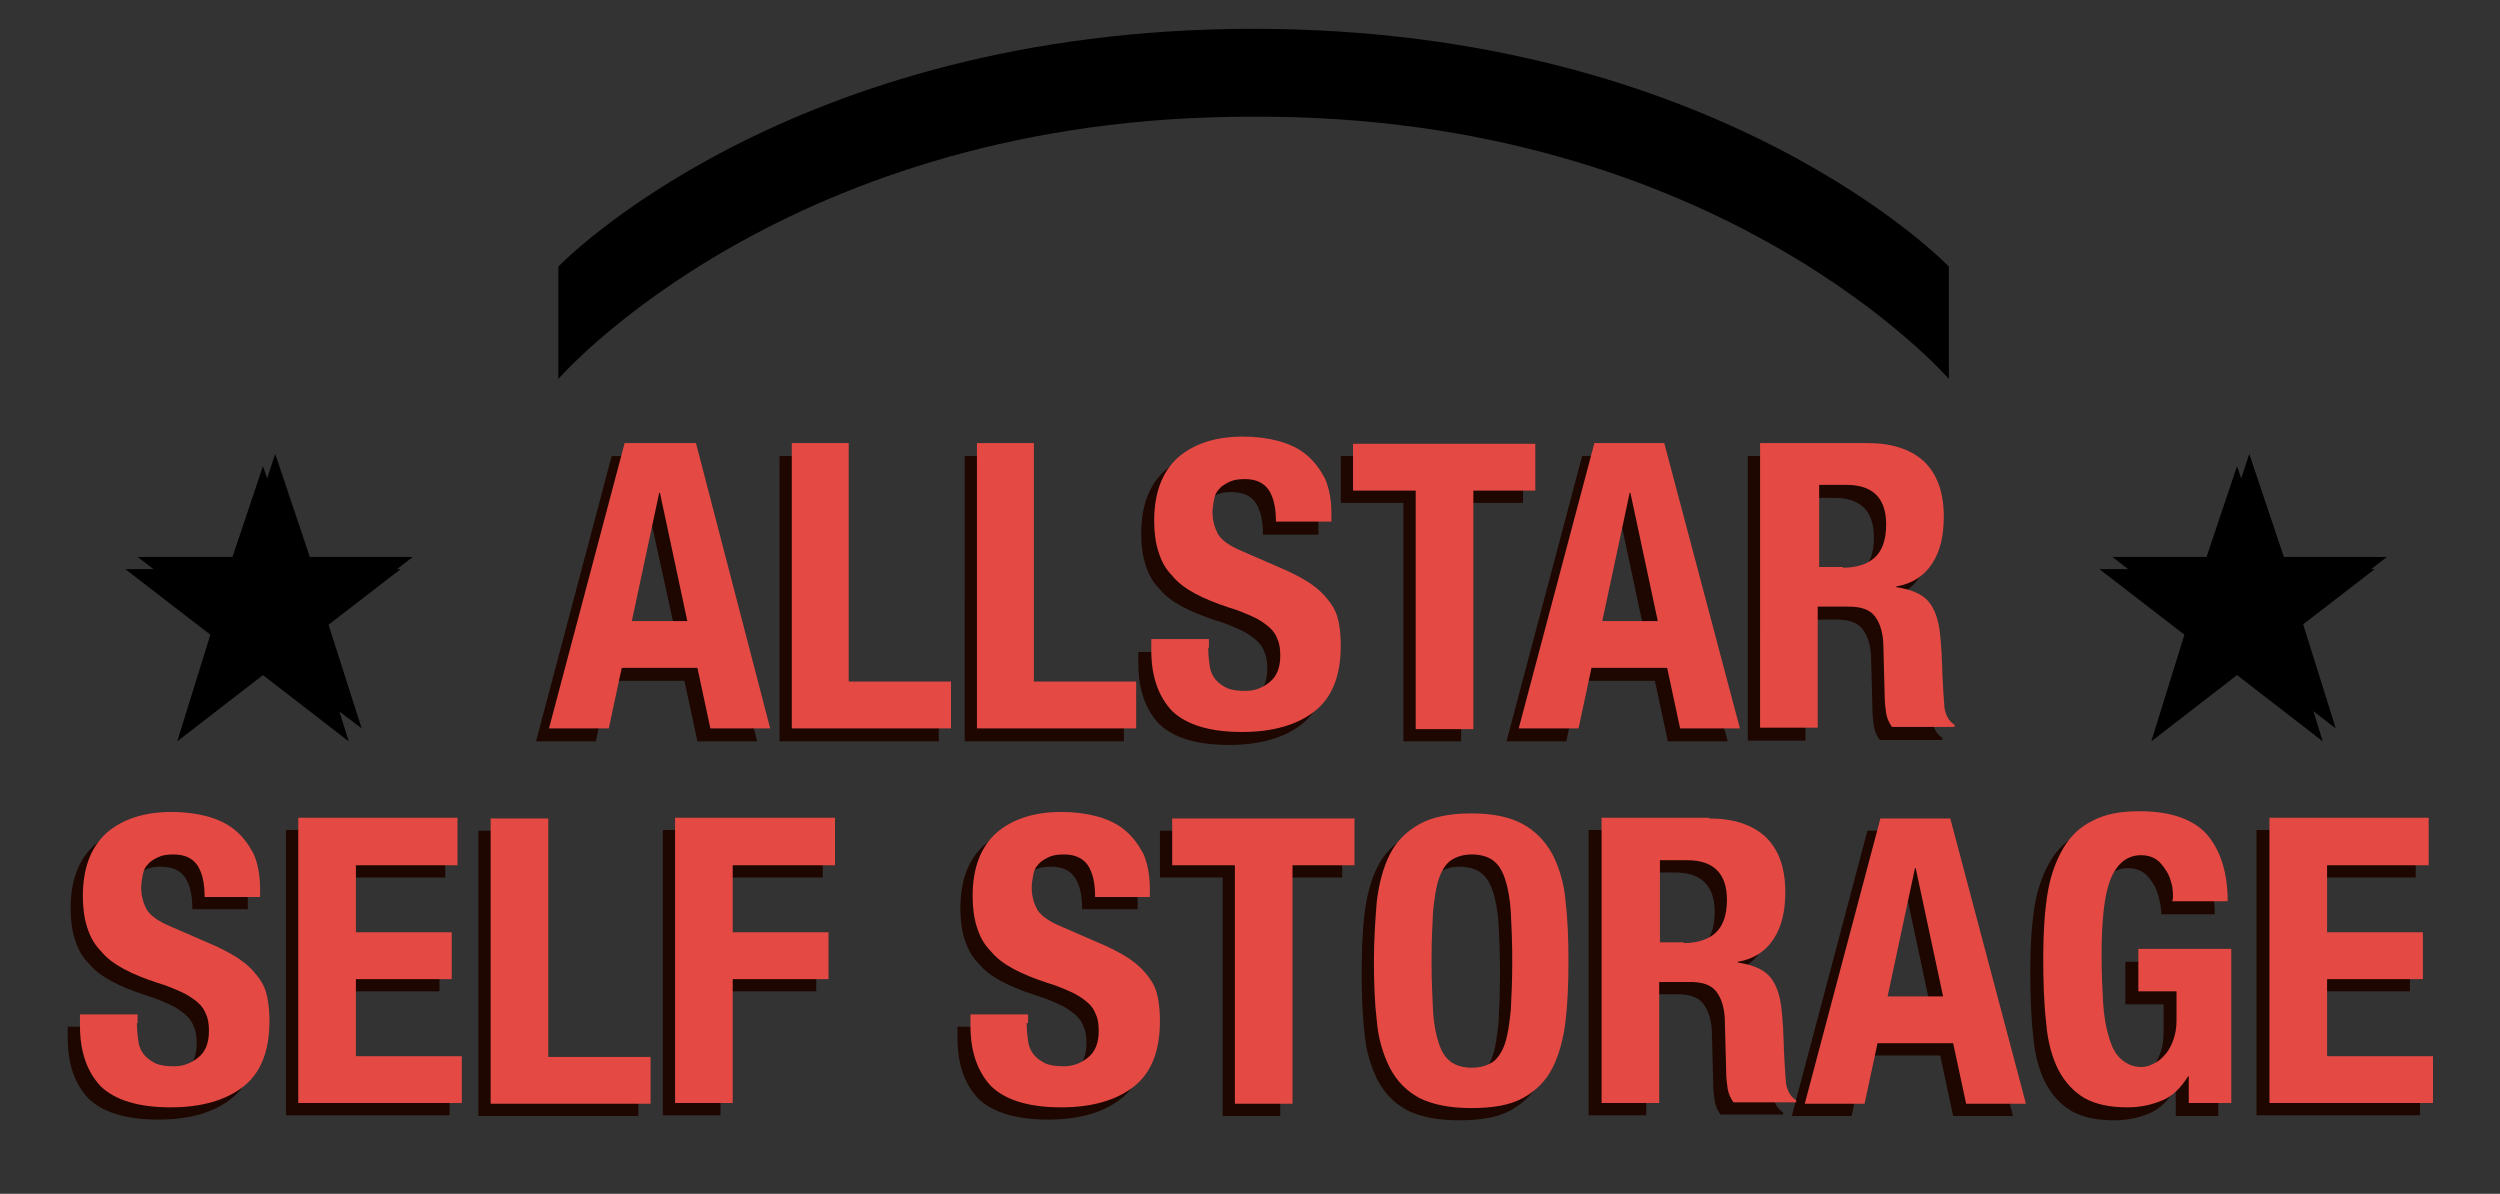
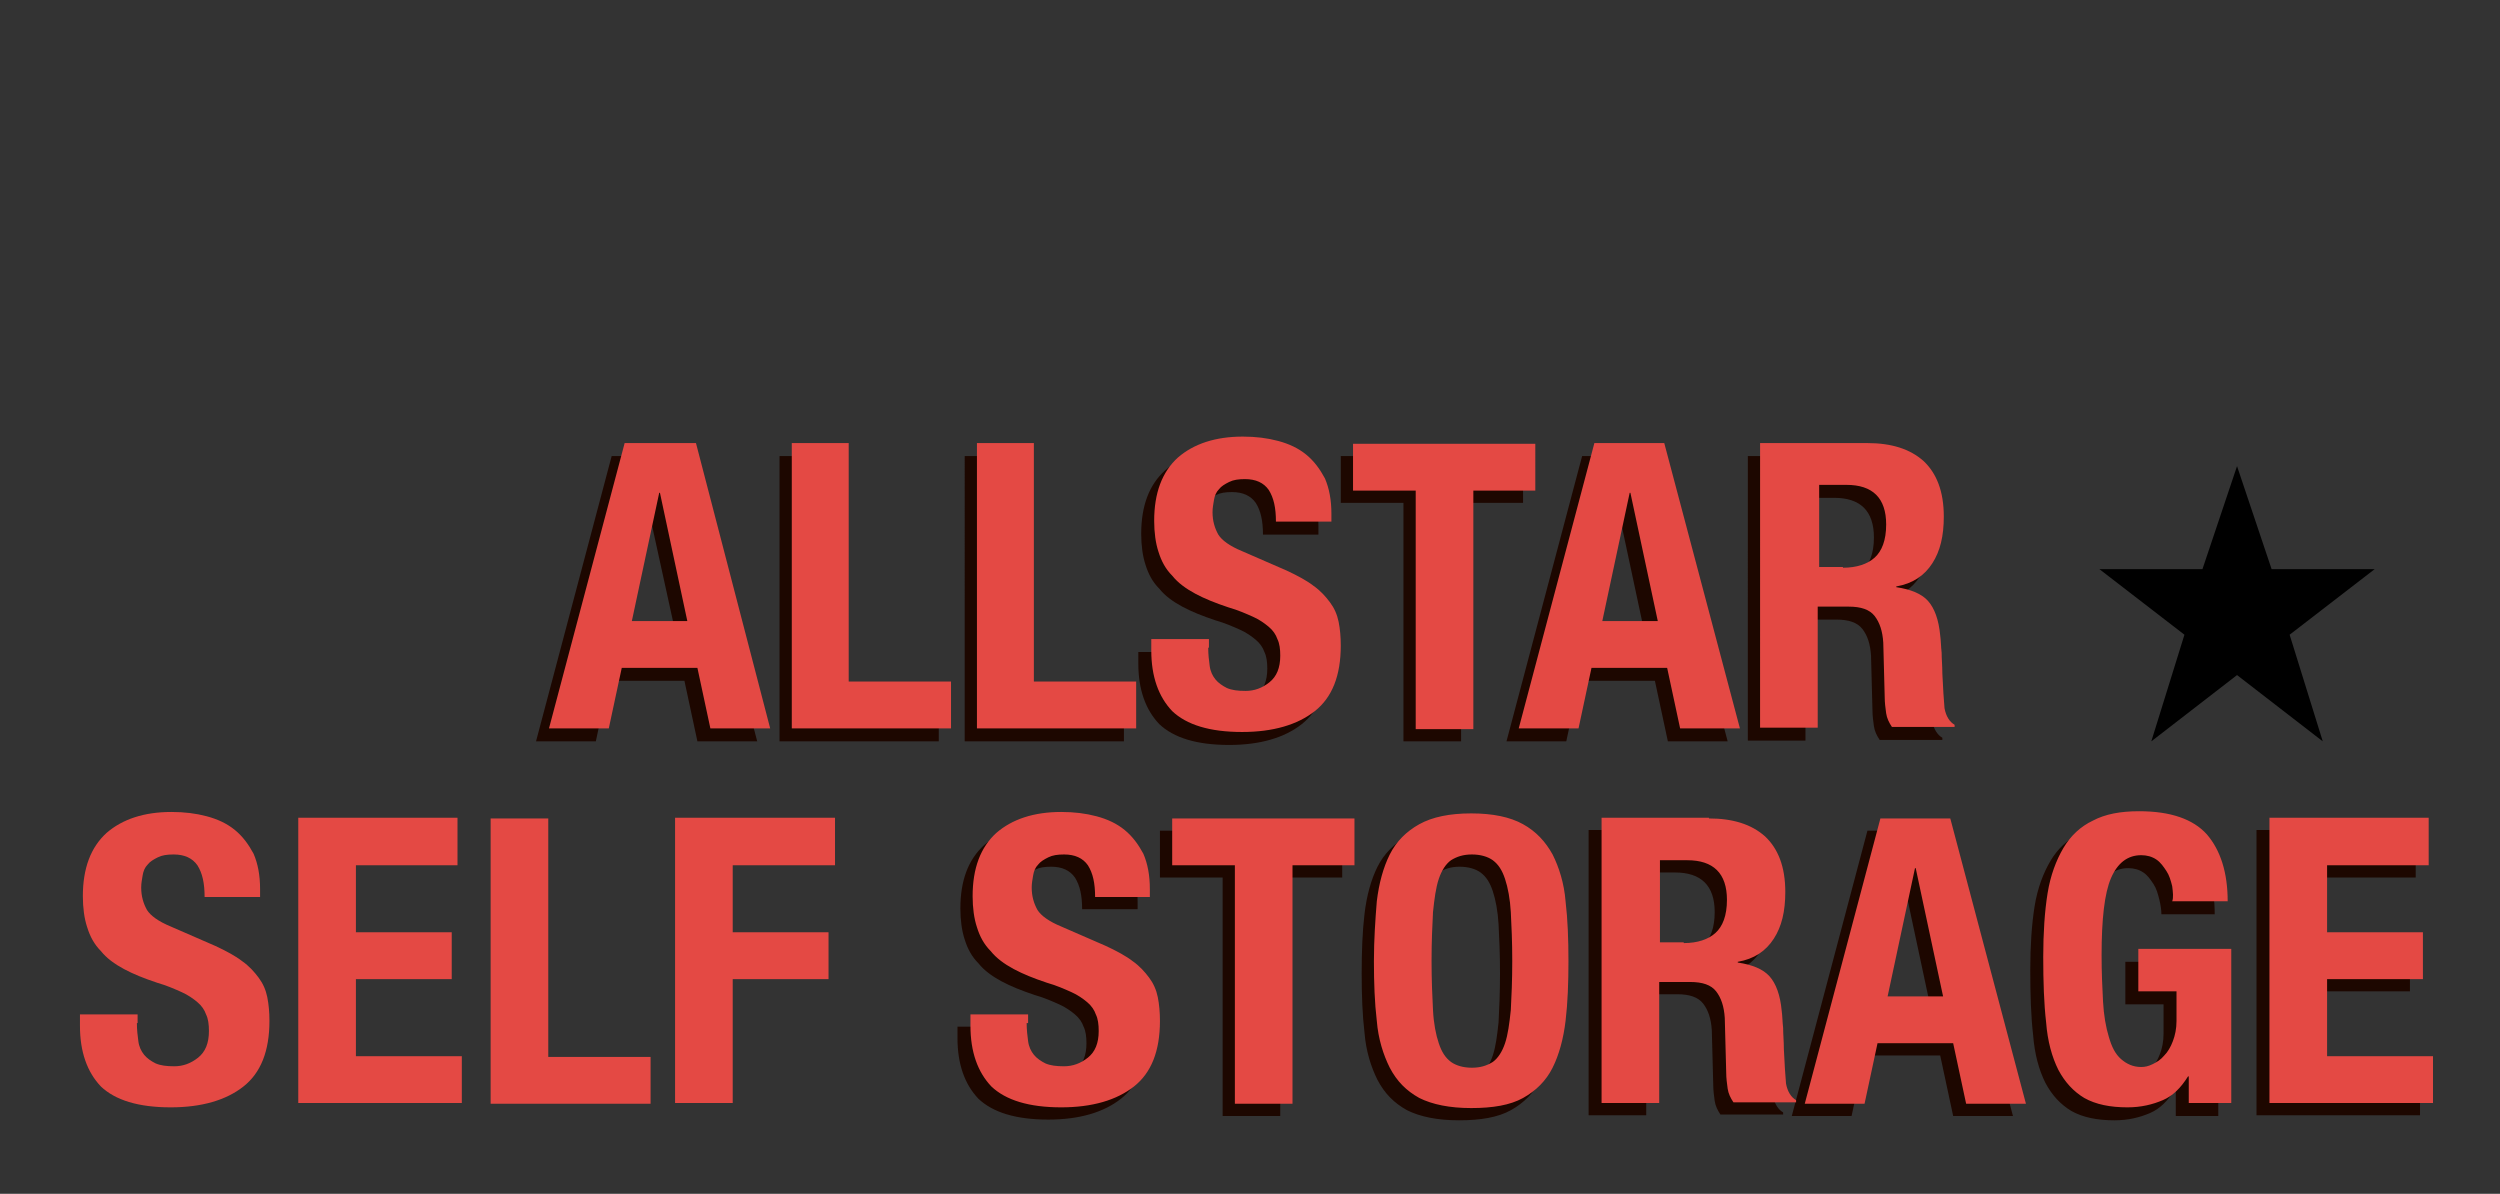
<svg xmlns="http://www.w3.org/2000/svg" xmlns:xlink="http://www.w3.org/1999/xlink" version="1.1" id="Layer_1" x="0px" y="0px" viewBox="0 0 347 165.7" style="enable-background:new 0 0 347 165.7;" xml:space="preserve">
  <rect x="0" y="0" width="347" height="165.7" fill="#333333" stroke="none" />
  <style type="text/css">
	.st0{clip-path:url(#SVGID_3_);}
	.st1{clip-path:url(#SVGID_4_);}
	.st2{clip-path:url(#SVGID_7_);}
	.st3{clip-path:url(#SVGID_8_);fill:#FFFFFF;}
	.st4{fill:#1D0700;}
	.st5{fill:#E44944;}
	.st6{clip-path:url(#SVGID_11_);}
	.st7{clip-path:url(#SVGID_12_);}
	.st8{clip-path:url(#SVGID_15_);}
	.st9{clip-path:url(#SVGID_16_);fill:#FFFFFF;}
	.st10{clip-path:url(#SVGID_19_);}
	.st11{clip-path:url(#SVGID_20_);fill:#D93033;}
</style>
  <g>
    <defs>
      <rect id="SVGID_1_" x="0.1" y="4" width="346.9" height="196" />
    </defs>
    <defs>
      <polygon id="SVGID_2_" points="317.8,88.1 329.6,79 315.3,79 310.5,64.7 305.7,79 291.4,79 303.2,88.1 298.6,102.9 310.5,93.7     322.4,102.9 317.8,88.1   " />
    </defs>
    <clipPath id="SVGID_3_">
      <use xlink:href="#SVGID_1_" style="overflow:visible;" />
    </clipPath>
    <clipPath id="SVGID_4_" class="st0">
      <use xlink:href="#SVGID_2_" style="overflow:visible;" />
    </clipPath>
    <rect x="282.8" y="56.1" class="st1" width="55.5" height="55.5" />
  </g>
  <g>
    <defs>
      <rect id="SVGID_5_" x="0.1" y="4" width="346.9" height="196" />
    </defs>
    <defs>
      <polygon id="SVGID_6_" points="319.6,86.4 331.3,77.3 317,77.3 312.2,63 307.5,77.3 293.2,77.3 304.9,86.4 300.3,101.1 312.3,92     324.2,101.1 319.6,86.4   " />
    </defs>
    <clipPath id="SVGID_7_">
      <use xlink:href="#SVGID_5_" style="overflow:visible;" />
    </clipPath>
    <clipPath id="SVGID_8_" class="st2">
      <use xlink:href="#SVGID_6_" style="overflow:visible;" />
    </clipPath>
-     <rect x="284.5" y="54.3" class="st3" width="55.5" height="55.5" />
  </g>
  <path class="st4" d="M86,88l3.8-17.8h0.1L93.8,88H86L86,88z M84.9,63.3l-10.5,39.6h8.3l1.8-8.4h10.5l1.8,8.4h8.3L94.8,63.3H84.9  L84.9,63.3z M108.1,63.3h8v33.1h14.2v6.5h-22.1V63.3L108.1,63.3z M133.8,63.3h8v33.1h14.2v6.5h-22.1V63.3L133.8,63.3z M165.9,91.7  c0,0.9,0.1,1.8,0.2,2.5c0.1,0.8,0.4,1.4,0.8,1.9c0.4,0.5,1,0.9,1.6,1.2c0.7,0.3,1.5,0.4,2.6,0.4c1.2,0,2.3-0.4,3.3-1.2  c1-0.8,1.5-2,1.5-3.7c0-0.9-0.1-1.7-0.4-2.3c-0.2-0.6-0.6-1.2-1.2-1.7c-0.6-0.5-1.3-1-2.2-1.4c-0.9-0.4-2-0.9-3.4-1.3  c-1.8-0.6-3.3-1.2-4.6-1.9c-1.3-0.7-2.4-1.5-3.2-2.5c-0.9-0.9-1.5-2-1.9-3.3c-0.4-1.2-0.6-2.7-0.6-4.3c0-3.9,1.1-6.8,3.3-8.8  c2.2-1.9,5.2-2.9,9-2.9c1.8,0,3.4,0.2,4.9,0.6s2.8,1,3.9,1.9c1.1,0.9,1.9,2,2.6,3.3c0.6,1.4,0.9,3,0.9,4.9v1.1h-7.7  c0-1.9-0.3-3.3-1-4.4c-0.7-1-1.8-1.5-3.3-1.5c-0.9,0-1.6,0.1-2.2,0.4c-0.6,0.3-1.1,0.6-1.4,1c-0.4,0.4-0.6,0.9-0.7,1.5  c-0.1,0.6-0.2,1.1-0.2,1.7c0,1.2,0.3,2.2,0.8,3.1c0.5,0.8,1.6,1.6,3.3,2.3l6.2,2.7c1.5,0.7,2.8,1.4,3.7,2.1c1,0.7,1.7,1.5,2.3,2.3  c0.6,0.8,1,1.7,1.2,2.7c0.2,1,0.3,2.1,0.3,3.3c0,4.2-1.2,7.2-3.6,9.1c-2.4,1.9-5.8,2.9-10.1,2.9c-4.5,0-7.7-1-9.7-2.9  c-1.9-2-2.9-4.8-2.9-8.4v-1.6h8V91.7L165.9,91.7z M211.5,69.8h-8.7v33.1h-8V69.8h-8.7v-6.5h25.3V69.8L211.5,69.8z" />
  <path class="st4" d="M220.6,88l3.8-17.8h0.1l3.8,17.8H220.6L220.6,88z M219.6,63.3l-10.5,39.6h8.3l1.8-8.4h10.5l1.8,8.4h8.3  l-10.5-39.6H219.6L219.6,63.3z M257.5,63.3c3.3,0,5.9,0.8,7.8,2.5c1.8,1.7,2.8,4.2,2.8,7.7c0,2.7-0.5,4.8-1.6,6.5  c-1.1,1.7-2.7,2.8-5,3.2v0.1c2,0.3,3.5,0.9,4.4,1.9c0.9,1,1.5,2.6,1.7,4.8c0.1,0.7,0.1,1.5,0.2,2.4c0,0.9,0.1,1.8,0.1,2.9  c0.1,2.1,0.2,3.7,0.3,4.8c0.2,1.1,0.7,1.9,1.4,2.3v0.3h-8.7c-0.4-0.6-0.7-1.2-0.8-1.9c-0.1-0.7-0.2-1.5-0.2-2.2l-0.2-7.6  c-0.1-1.6-0.5-2.8-1.2-3.7c-0.7-0.9-1.9-1.3-3.6-1.3h-4.3v16.8h-8V63.3H257.5L257.5,63.3z M254.1,80.6c1.9,0,3.4-0.5,4.4-1.4  c1-0.9,1.6-2.4,1.6-4.6c0-3.7-1.9-5.5-5.5-5.5h-3.8v11.4H254.1L254.1,80.6z" />
-   <path class="st4" d="M17.3,143.7c0,0.9,0.1,1.8,0.2,2.5c0.1,0.8,0.4,1.4,0.8,1.9c0.4,0.5,1,0.9,1.6,1.2c0.7,0.3,1.5,0.4,2.6,0.4  c1.2,0,2.3-0.4,3.3-1.2c1-0.8,1.5-2,1.5-3.7c0-0.9-0.1-1.7-0.4-2.3c-0.2-0.6-0.6-1.2-1.2-1.7c-0.6-0.5-1.3-1-2.2-1.4  c-0.9-0.4-2-0.9-3.4-1.3c-1.8-0.6-3.3-1.2-4.6-1.9c-1.3-0.7-2.4-1.5-3.2-2.5c-0.9-0.9-1.5-2-1.9-3.3c-0.4-1.2-0.6-2.7-0.6-4.3  c0-3.9,1.1-6.8,3.3-8.8c2.2-1.9,5.2-2.9,9-2.9c1.8,0,3.4,0.2,4.9,0.6c1.5,0.4,2.8,1,3.9,1.9c1.1,0.9,1.9,2,2.6,3.3  c0.6,1.4,0.9,3,0.9,4.9v1.1h-7.7c0-1.9-0.3-3.3-1-4.4c-0.7-1-1.8-1.5-3.3-1.5c-0.9,0-1.6,0.1-2.2,0.4c-0.6,0.3-1.1,0.6-1.4,1  c-0.4,0.4-0.6,0.9-0.7,1.5c-0.1,0.6-0.2,1.1-0.2,1.7c0,1.2,0.3,2.2,0.8,3.1c0.5,0.8,1.6,1.6,3.3,2.3l6.2,2.7  c1.5,0.7,2.8,1.4,3.7,2.1c1,0.7,1.7,1.5,2.3,2.3c0.6,0.8,1,1.7,1.2,2.7c0.2,1,0.3,2.1,0.3,3.3c0,4.2-1.2,7.2-3.6,9.1  c-2.4,1.9-5.8,2.9-10.1,2.9c-4.5,0-7.7-1-9.7-2.9c-1.9-2-2.9-4.8-2.9-8.4v-1.6h8V143.7L17.3,143.7z M61.8,121.8H47.7v9.3H61v6.5  H47.7v10.7h14.7v6.5H39.7v-39.6h22.1V121.8L61.8,121.8z M66.4,115.3h8v33.1h14.2v6.5H66.4V115.3L66.4,115.3z M114.2,115.3v6.5h-14.2  v9.3h13.3v6.5h-13.3v17.2h-8v-39.6H114.2L114.2,115.3z" />
  <path class="st4" d="M140.8,143.7c0,0.9,0.1,1.8,0.2,2.5c0.1,0.8,0.4,1.4,0.8,1.9c0.4,0.5,1,0.9,1.6,1.2c0.7,0.3,1.5,0.4,2.6,0.4  c1.2,0,2.3-0.4,3.3-1.2c1-0.8,1.5-2,1.5-3.7c0-0.9-0.1-1.7-0.4-2.3c-0.2-0.6-0.6-1.2-1.2-1.7c-0.6-0.5-1.3-1-2.2-1.4  c-0.9-0.4-2-0.9-3.4-1.3c-1.8-0.6-3.3-1.2-4.6-1.9c-1.3-0.7-2.4-1.5-3.2-2.5c-0.9-0.9-1.5-2-1.9-3.3c-0.4-1.2-0.6-2.7-0.6-4.3  c0-3.9,1.1-6.8,3.3-8.8c2.2-1.9,5.2-2.9,9-2.9c1.8,0,3.4,0.2,4.9,0.6c1.5,0.4,2.8,1,3.9,1.9c1.1,0.9,1.9,2,2.6,3.3  c0.6,1.4,0.9,3,0.9,4.9v1.1h-7.7c0-1.9-0.3-3.3-1-4.4c-0.7-1-1.8-1.5-3.3-1.5c-0.9,0-1.6,0.1-2.2,0.4c-0.6,0.3-1.1,0.6-1.4,1  c-0.4,0.4-0.6,0.9-0.7,1.5c-0.1,0.6-0.2,1.1-0.2,1.7c0,1.2,0.3,2.2,0.8,3.1c0.5,0.8,1.6,1.6,3.3,2.3l6.2,2.7  c1.5,0.7,2.8,1.4,3.7,2.1c1,0.7,1.7,1.5,2.3,2.3c0.6,0.8,1,1.7,1.2,2.7c0.2,1,0.3,2.1,0.3,3.3c0,4.2-1.2,7.2-3.6,9.1  c-2.4,1.9-5.8,2.9-10.1,2.9c-4.5,0-7.7-1-9.7-2.9c-1.9-2-2.9-4.8-2.9-8.4v-1.6h8V143.7L140.8,143.7z M186.4,121.8h-8.7v33.1h-8  v-33.1h-8.7v-6.5h25.3V121.8L186.4,121.8z M197.2,141.9c0.1,1.9,0.4,3.4,0.8,4.6c0.4,1.2,0.9,2,1.7,2.6c0.7,0.5,1.7,0.8,2.9,0.8  c1.2,0,2.1-0.3,2.9-0.8c0.7-0.5,1.3-1.4,1.7-2.6c0.4-1.2,0.6-2.7,0.8-4.6c0.1-1.9,0.2-4.1,0.2-6.8s-0.1-4.9-0.2-6.8  c-0.1-1.8-0.4-3.4-0.8-4.6c-0.4-1.2-0.9-2-1.7-2.6c-0.7-0.5-1.7-0.8-2.9-0.8c-1.2,0-2.1,0.3-2.9,0.8c-0.7,0.5-1.3,1.4-1.7,2.6  c-0.4,1.2-0.6,2.7-0.8,4.6c-0.1,1.9-0.2,4.1-0.2,6.8S197,140,197.2,141.9L197.2,141.9z M189.4,126.8c0.3-2.5,0.9-4.7,1.8-6.5  c0.9-1.8,2.3-3.2,4.1-4.2c1.8-1,4.2-1.5,7.2-1.5c3,0,5.4,0.5,7.2,1.5c1.8,1,3.1,2.4,4.1,4.2c0.9,1.8,1.6,4,1.8,6.5  c0.3,2.5,0.4,5.3,0.4,8.3c0,3-0.1,5.8-0.4,8.3c-0.3,2.5-0.9,4.7-1.8,6.5c-0.9,1.8-2.3,3.2-4.1,4.2c-1.8,1-4.2,1.4-7.2,1.4  c-3,0-5.4-0.5-7.2-1.4c-1.8-1-3.1-2.3-4.1-4.2c-0.9-1.8-1.6-4-1.8-6.5c-0.3-2.5-0.4-5.3-0.4-8.3C189,132.1,189.1,129.3,189.4,126.8  L189.4,126.8z M235.4,115.3c3.3,0,5.9,0.8,7.8,2.5c1.8,1.7,2.8,4.2,2.8,7.7c0,2.7-0.5,4.8-1.6,6.5c-1.1,1.7-2.7,2.8-5,3.2v0.1  c2,0.3,3.5,0.9,4.4,1.9c0.9,1,1.5,2.6,1.7,4.8c0.1,0.7,0.1,1.5,0.2,2.4c0,0.9,0.1,1.8,0.1,2.9c0.1,2.1,0.2,3.7,0.3,4.8  c0.2,1.1,0.7,1.9,1.4,2.3v0.3h-8.7c-0.4-0.6-0.7-1.2-0.8-1.9c-0.1-0.7-0.2-1.5-0.2-2.2l-0.2-7.6c-0.1-1.6-0.5-2.8-1.2-3.7  c-0.7-0.9-1.9-1.3-3.6-1.3h-4.3v16.8h-8v-39.6H235.4L235.4,115.3z M232,132.6c1.9,0,3.4-0.5,4.4-1.4c1-0.9,1.6-2.4,1.6-4.6  c0-3.7-1.9-5.5-5.5-5.5h-3.8v11.4H232L232,132.6z M260.3,140l3.8-17.8h0.1l3.8,17.8H260.3L260.3,140z M259.2,115.3l-10.5,39.6h8.3  l1.8-8.4h10.5l1.8,8.4h8.3l-10.5-39.6H259.2L259.2,115.3z M299.7,124.8c-0.2-0.8-0.4-1.5-0.8-2.1c-0.4-0.6-0.8-1.2-1.4-1.6  c-0.6-0.4-1.3-0.6-2.1-0.6c-1.9,0-3.3,1.1-4.2,3.2c-0.9,2.1-1.3,5.7-1.3,10.7c0,2.4,0.1,4.5,0.2,6.4c0.1,1.9,0.4,3.6,0.8,4.9  c0.4,1.4,0.9,2.4,1.7,3.1c0.7,0.7,1.7,1.1,2.8,1.1c0.5,0,1-0.1,1.6-0.4c0.6-0.3,1.1-0.6,1.6-1.2c0.5-0.5,0.9-1.2,1.2-2  c0.3-0.8,0.5-1.7,0.5-2.8v-4.1h-5.3v-5.9h12.9v21.4h-5.9v-3.7h-0.1c-1,1.6-2.1,2.7-3.5,3.3c-1.4,0.6-3,1-4.9,1c-2.4,0-4.4-0.4-6-1.3  c-1.5-0.9-2.7-2.2-3.6-3.9c-0.9-1.8-1.5-4-1.7-6.6c-0.3-2.6-0.4-5.6-0.4-9.1c0-3.3,0.2-6.3,0.6-8.8c0.4-2.5,1.2-4.6,2.2-6.3  c1-1.7,2.4-3,4.1-3.8c1.7-0.9,3.8-1.3,6.4-1.3c4.4,0,7.5,1.1,9.4,3.2c1.9,2.2,2.9,5.3,2.9,9.3H300  C300,126.3,299.9,125.6,299.7,124.8L299.7,124.8z M335.4,121.8h-14.2v9.3h13.3v6.5h-13.3v10.7h14.7v6.5h-22.7v-39.6h22.1V121.8  L335.4,121.8z" />
  <path class="st5" d="M87.7,86.2l3.8-17.8h0.1l3.8,17.8H87.7L87.7,86.2z M86.7,61.5l-10.5,39.6h8.3l1.8-8.4h10.5l1.8,8.4h8.3  L96.6,61.5H86.7L86.7,61.5z M109.8,61.5h8v33.1H132v6.5h-22.1V61.5L109.8,61.5z M135.5,61.5h8v33.1h14.2v6.5h-22.1V61.5L135.5,61.5z   M167.7,89.9c0,0.9,0.1,1.8,0.2,2.5c0.1,0.8,0.4,1.4,0.8,1.9c0.4,0.5,1,0.9,1.6,1.2c0.7,0.3,1.5,0.4,2.6,0.4c1.2,0,2.3-0.4,3.3-1.2  c1-0.8,1.5-2,1.5-3.7c0-0.9-0.1-1.7-0.4-2.3c-0.2-0.6-0.6-1.2-1.2-1.7c-0.6-0.5-1.3-1-2.2-1.4c-0.9-0.4-2-0.9-3.4-1.3  c-1.8-0.6-3.3-1.2-4.6-1.9c-1.3-0.7-2.4-1.5-3.2-2.5c-0.9-0.9-1.5-2-1.9-3.3c-0.4-1.2-0.6-2.7-0.6-4.3c0-3.9,1.1-6.8,3.3-8.8  c2.2-1.9,5.2-2.9,9-2.9c1.8,0,3.4,0.2,4.9,0.6c1.5,0.4,2.8,1,3.9,1.9c1.1,0.9,1.9,2,2.6,3.3c0.6,1.4,0.9,3,0.9,4.9v1.1h-7.7  c0-1.9-0.3-3.3-1-4.4c-0.7-1-1.8-1.5-3.3-1.5c-0.9,0-1.6,0.1-2.2,0.4c-0.6,0.3-1.1,0.6-1.4,1c-0.4,0.4-0.6,0.9-0.7,1.5  c-0.1,0.6-0.2,1.1-0.2,1.7c0,1.2,0.3,2.2,0.8,3.1c0.5,0.8,1.6,1.6,3.3,2.3l6.2,2.7c1.5,0.7,2.8,1.4,3.7,2.1c1,0.7,1.7,1.5,2.3,2.3  c0.6,0.8,1,1.7,1.2,2.7c0.2,1,0.3,2.1,0.3,3.3c0,4.2-1.2,7.2-3.6,9.1c-2.4,1.9-5.8,2.9-10.1,2.9c-4.5,0-7.7-1-9.7-2.9  c-1.9-2-2.9-4.8-2.9-8.4v-1.6h8V89.9L167.7,89.9z M213.2,68.1h-8.7v33.1h-8V68.1h-8.7v-6.5h25.3V68.1L213.2,68.1z" />
  <path class="st5" d="M222.4,86.2l3.8-17.8h0.1l3.8,17.8H222.4L222.4,86.2z M221.3,61.5l-10.5,39.6h8.3l1.8-8.4h10.5l1.8,8.4h8.3  l-10.5-39.6H221.3L221.3,61.5z M259.2,61.5c3.3,0,5.9,0.8,7.8,2.5c1.8,1.7,2.8,4.2,2.8,7.7c0,2.7-0.5,4.8-1.6,6.5  c-1.1,1.7-2.7,2.8-5,3.2v0.1c2,0.3,3.5,0.9,4.4,1.9c0.9,1,1.5,2.6,1.7,4.8c0.1,0.7,0.1,1.5,0.2,2.4c0,0.9,0.1,1.8,0.1,2.9  c0.1,2.1,0.2,3.7,0.3,4.8c0.2,1.1,0.7,1.9,1.4,2.3v0.3h-8.7c-0.4-0.6-0.7-1.2-0.8-1.9s-0.2-1.5-0.2-2.2l-0.2-7.6  c-0.1-1.6-0.5-2.8-1.2-3.7c-0.7-0.9-1.9-1.3-3.6-1.3h-4.3v16.8h-8V61.5H259.2L259.2,61.5z M255.8,78.8c1.9,0,3.4-0.5,4.4-1.4  c1-0.9,1.6-2.4,1.6-4.6c0-3.7-1.9-5.5-5.5-5.5h-3.8v11.4H255.8L255.8,78.8z" />
  <path class="st5" d="M19,142c0,0.9,0.1,1.8,0.2,2.5c0.1,0.8,0.4,1.4,0.8,1.9c0.4,0.5,1,0.9,1.6,1.2c0.7,0.3,1.5,0.4,2.6,0.4  c1.2,0,2.3-0.4,3.3-1.2c1-0.8,1.5-2,1.5-3.7c0-0.9-0.1-1.7-0.4-2.3c-0.2-0.6-0.6-1.2-1.2-1.7c-0.6-0.5-1.3-1-2.2-1.4  c-0.9-0.4-2-0.9-3.4-1.3c-1.8-0.6-3.3-1.2-4.6-1.9c-1.3-0.7-2.4-1.5-3.2-2.5c-0.9-0.9-1.5-2-1.9-3.3c-0.4-1.2-0.6-2.7-0.6-4.3  c0-3.9,1.1-6.8,3.3-8.8c2.2-1.9,5.2-2.9,9-2.9c1.8,0,3.4,0.2,4.9,0.6c1.5,0.4,2.8,1,3.9,1.9c1.1,0.9,1.9,2,2.6,3.3  c0.6,1.4,0.9,3,0.9,4.9v1.1h-7.7c0-1.9-0.3-3.3-1-4.4c-0.7-1-1.8-1.5-3.3-1.5c-0.9,0-1.6,0.1-2.2,0.4c-0.6,0.3-1.1,0.6-1.4,1  c-0.4,0.4-0.6,0.9-0.7,1.5c-0.1,0.6-0.2,1.1-0.2,1.7c0,1.2,0.3,2.2,0.8,3.1c0.5,0.8,1.6,1.6,3.3,2.3l6.2,2.7  c1.5,0.7,2.8,1.4,3.7,2.1c1,0.7,1.7,1.5,2.3,2.3c0.6,0.8,1,1.7,1.2,2.7c0.2,1,0.3,2.1,0.3,3.3c0,4.2-1.2,7.2-3.6,9.1  c-2.4,1.9-5.8,2.9-10.1,2.9c-4.5,0-7.7-1-9.7-2.9c-1.9-2-2.9-4.8-2.9-8.4v-1.6h8V142L19,142z M63.6,120.1H49.4v9.3h13.3v6.5H49.4  v10.7h14.7v6.5H41.4v-39.6h22.1V120.1L63.6,120.1z M68.1,113.6h8v33.1h14.2v6.5H68.1V113.6L68.1,113.6z M115.9,113.6v6.5h-14.2v9.3  h13.3v6.5h-13.3v17.2h-8v-39.6H115.9L115.9,113.6z" />
  <path class="st5" d="M142.5,142c0,0.9,0.1,1.8,0.2,2.5c0.1,0.8,0.4,1.4,0.8,1.9c0.4,0.5,1,0.9,1.6,1.2c0.7,0.3,1.5,0.4,2.6,0.4  c1.2,0,2.3-0.4,3.3-1.2c1-0.8,1.5-2,1.5-3.7c0-0.9-0.1-1.7-0.4-2.3c-0.2-0.6-0.6-1.2-1.2-1.7c-0.6-0.5-1.3-1-2.2-1.4  c-0.9-0.4-2-0.9-3.4-1.3c-1.8-0.6-3.3-1.2-4.6-1.9c-1.3-0.7-2.4-1.5-3.2-2.5c-0.9-0.9-1.5-2-1.9-3.3c-0.4-1.2-0.6-2.7-0.6-4.3  c0-3.9,1.1-6.8,3.3-8.8c2.2-1.9,5.2-2.9,9-2.9c1.8,0,3.4,0.2,4.9,0.6c1.5,0.4,2.8,1,3.9,1.9c1.1,0.9,1.9,2,2.6,3.3  c0.6,1.4,0.9,3,0.9,4.9v1.1H152c0-1.9-0.3-3.3-1-4.4c-0.7-1-1.8-1.5-3.3-1.5c-0.9,0-1.6,0.1-2.2,0.4c-0.6,0.3-1.1,0.6-1.4,1  c-0.4,0.4-0.6,0.9-0.7,1.5c-0.1,0.6-0.2,1.1-0.2,1.7c0,1.2,0.3,2.2,0.8,3.1c0.5,0.8,1.6,1.6,3.3,2.3l6.2,2.7  c1.5,0.7,2.8,1.4,3.7,2.1c1,0.7,1.7,1.5,2.3,2.3c0.6,0.8,1,1.7,1.2,2.7c0.2,1,0.3,2.1,0.3,3.3c0,4.2-1.2,7.2-3.6,9.1  c-2.4,1.9-5.8,2.9-10.1,2.9c-4.5,0-7.7-1-9.7-2.9c-1.9-2-2.9-4.8-2.9-8.4v-1.6h8V142L142.5,142z M188.1,120.1h-8.7v33.1h-8v-33.1  h-8.7v-6.5h25.3V120.1L188.1,120.1z M198.9,140.2c0.1,1.9,0.4,3.4,0.8,4.6c0.4,1.2,0.9,2,1.7,2.6c0.7,0.5,1.7,0.8,2.9,0.8  c1.2,0,2.1-0.3,2.9-0.8c0.7-0.5,1.3-1.4,1.7-2.6s0.6-2.7,0.8-4.6c0.1-1.9,0.2-4.1,0.2-6.8c0-2.7-0.1-4.9-0.2-6.8  c-0.1-1.8-0.4-3.4-0.8-4.6c-0.4-1.2-0.9-2-1.7-2.6c-0.7-0.5-1.7-0.8-2.9-0.8c-1.2,0-2.1,0.3-2.9,0.8c-0.7,0.5-1.3,1.4-1.7,2.6  c-0.4,1.2-0.6,2.7-0.8,4.6c-0.1,1.9-0.2,4.1-0.2,6.8C198.7,136,198.8,138.3,198.9,140.2L198.9,140.2z M191.1,125.1  c0.3-2.5,0.9-4.7,1.8-6.5c0.9-1.8,2.3-3.2,4.1-4.2c1.8-1,4.2-1.5,7.2-1.5s5.4,0.5,7.2,1.5c1.8,1,3.1,2.4,4.1,4.2  c0.9,1.8,1.6,4,1.8,6.5c0.3,2.5,0.4,5.3,0.4,8.3c0,3-0.1,5.8-0.4,8.3c-0.3,2.5-0.9,4.7-1.8,6.5c-0.9,1.8-2.3,3.2-4.1,4.2  c-1.8,1-4.2,1.4-7.2,1.4s-5.4-0.5-7.2-1.4c-1.8-1-3.1-2.3-4.1-4.2c-0.9-1.8-1.6-4-1.8-6.5c-0.3-2.5-0.4-5.3-0.4-8.3  C190.7,130.4,190.9,127.6,191.1,125.1L191.1,125.1z M237.2,113.6c3.3,0,5.9,0.8,7.8,2.5c1.8,1.7,2.8,4.2,2.8,7.7  c0,2.7-0.5,4.8-1.6,6.5c-1.1,1.7-2.7,2.8-5,3.2v0.1c2,0.3,3.5,0.9,4.4,1.9c0.9,1,1.5,2.6,1.7,4.8c0.1,0.7,0.1,1.5,0.2,2.4  c0,0.9,0.1,1.8,0.1,2.9c0.1,2.1,0.2,3.7,0.3,4.8c0.2,1.1,0.7,1.9,1.4,2.3v0.3h-8.7c-0.4-0.6-0.7-1.2-0.8-1.9s-0.2-1.5-0.2-2.2  l-0.2-7.6c-0.1-1.6-0.5-2.8-1.2-3.7c-0.7-0.9-1.9-1.3-3.6-1.3h-4.3v16.8h-8v-39.6H237.2L237.2,113.6z M233.7,130.9  c1.9,0,3.4-0.5,4.4-1.4c1-0.9,1.6-2.4,1.6-4.6c0-3.7-1.9-5.5-5.5-5.5h-3.8v11.4H233.7L233.7,130.9z M262,138.3l3.8-17.8h0.1  l3.8,17.8H262L262,138.3z M261,113.6l-10.5,39.6h8.3l1.8-8.4h10.5l1.8,8.4h8.3l-10.5-39.6H261L261,113.6z M301.5,123  c-0.2-0.8-0.4-1.5-0.8-2.1c-0.4-0.6-0.8-1.2-1.4-1.6c-0.6-0.4-1.3-0.6-2.1-0.6c-1.9,0-3.3,1.1-4.2,3.2c-0.9,2.1-1.3,5.7-1.3,10.7  c0,2.4,0.1,4.5,0.2,6.4c0.1,1.9,0.4,3.6,0.8,4.9c0.4,1.4,0.9,2.4,1.7,3.1s1.7,1.1,2.8,1.1c0.5,0,1-0.1,1.6-0.4  c0.6-0.3,1.1-0.6,1.6-1.2c0.5-0.5,0.9-1.2,1.2-2c0.3-0.8,0.5-1.7,0.5-2.8v-4.1h-5.3v-5.9h12.9v21.4h-5.9v-3.7h-0.1  c-1,1.6-2.1,2.7-3.5,3.3c-1.4,0.6-3,1-4.9,1c-2.4,0-4.4-0.4-6-1.3c-1.5-0.9-2.7-2.2-3.6-3.9c-0.9-1.8-1.5-4-1.7-6.6  c-0.3-2.6-0.4-5.6-0.4-9.1c0-3.3,0.2-6.3,0.6-8.8c0.4-2.5,1.2-4.6,2.2-6.3c1-1.7,2.4-3,4.1-3.8c1.7-0.9,3.8-1.3,6.4-1.3  c4.4,0,7.5,1.1,9.4,3.2c1.9,2.2,2.9,5.3,2.9,9.3h-7.7C301.7,124.6,301.6,123.8,301.5,123L301.5,123z M337.1,120.1H323v9.3h13.3v6.5  H323v10.7h14.7v6.5H315v-39.6h22.1V120.1L337.1,120.1z" />
  <g>
    <defs>
      <rect id="SVGID_9_" x="0.1" y="4" width="346.9" height="196" />
    </defs>
    <defs>
-       <polygon id="SVGID_10_" points="43.8,88.1 55.6,79 41.3,79 36.5,64.7 31.7,79 17.4,79 29.2,88.1 24.6,102.9 36.5,93.7 48.4,102.9     43.8,88.1   " />
-     </defs>
+       </defs>
    <clipPath id="SVGID_11_">
      <use xlink:href="#SVGID_9_" style="overflow:visible;" />
    </clipPath>
    <clipPath id="SVGID_12_" class="st6">
      <use xlink:href="#SVGID_10_" style="overflow:visible;" />
    </clipPath>
    <rect x="8.7" y="56.1" class="st7" width="55.5" height="55.5" />
  </g>
  <g>
    <defs>
      <rect id="SVGID_13_" x="0.1" y="4" width="346.9" height="196" />
    </defs>
    <defs>
      <polygon id="SVGID_14_" points="45.5,86.4 57.3,77.3 43,77.3 38.2,63 33.5,77.3 19.1,77.3 30.9,86.4 26.3,101.1 38.2,92     50.2,101.1 45.5,86.4   " />
    </defs>
    <clipPath id="SVGID_15_">
      <use xlink:href="#SVGID_13_" style="overflow:visible;" />
    </clipPath>
    <clipPath id="SVGID_16_" class="st8">
      <use xlink:href="#SVGID_14_" style="overflow:visible;" />
    </clipPath>
-     <rect x="10.5" y="54.3" class="st9" width="55.5" height="55.5" />
  </g>
  <g>
    <defs>
      <rect id="SVGID_17_" x="0.1" y="4" width="346.9" height="196" />
    </defs>
    <defs>
      <path id="SVGID_18_" d="M77.5,37c0,0,31.6-33,96.5-33s96.5,33,96.5,33v15.6c0,0-31.7-36.7-96.5-36.4    c-64.8-0.2-96.5,36.4-96.5,36.4V37L77.5,37z" />
    </defs>
    <clipPath id="SVGID_19_">
      <use xlink:href="#SVGID_17_" style="overflow:visible;" />
    </clipPath>
    <clipPath id="SVGID_20_" class="st10">
      <use xlink:href="#SVGID_18_" style="overflow:visible;" />
    </clipPath>
-     <rect x="62.5" y="-4.6" class="st11" width="222" height="65.9" />
  </g>
</svg>